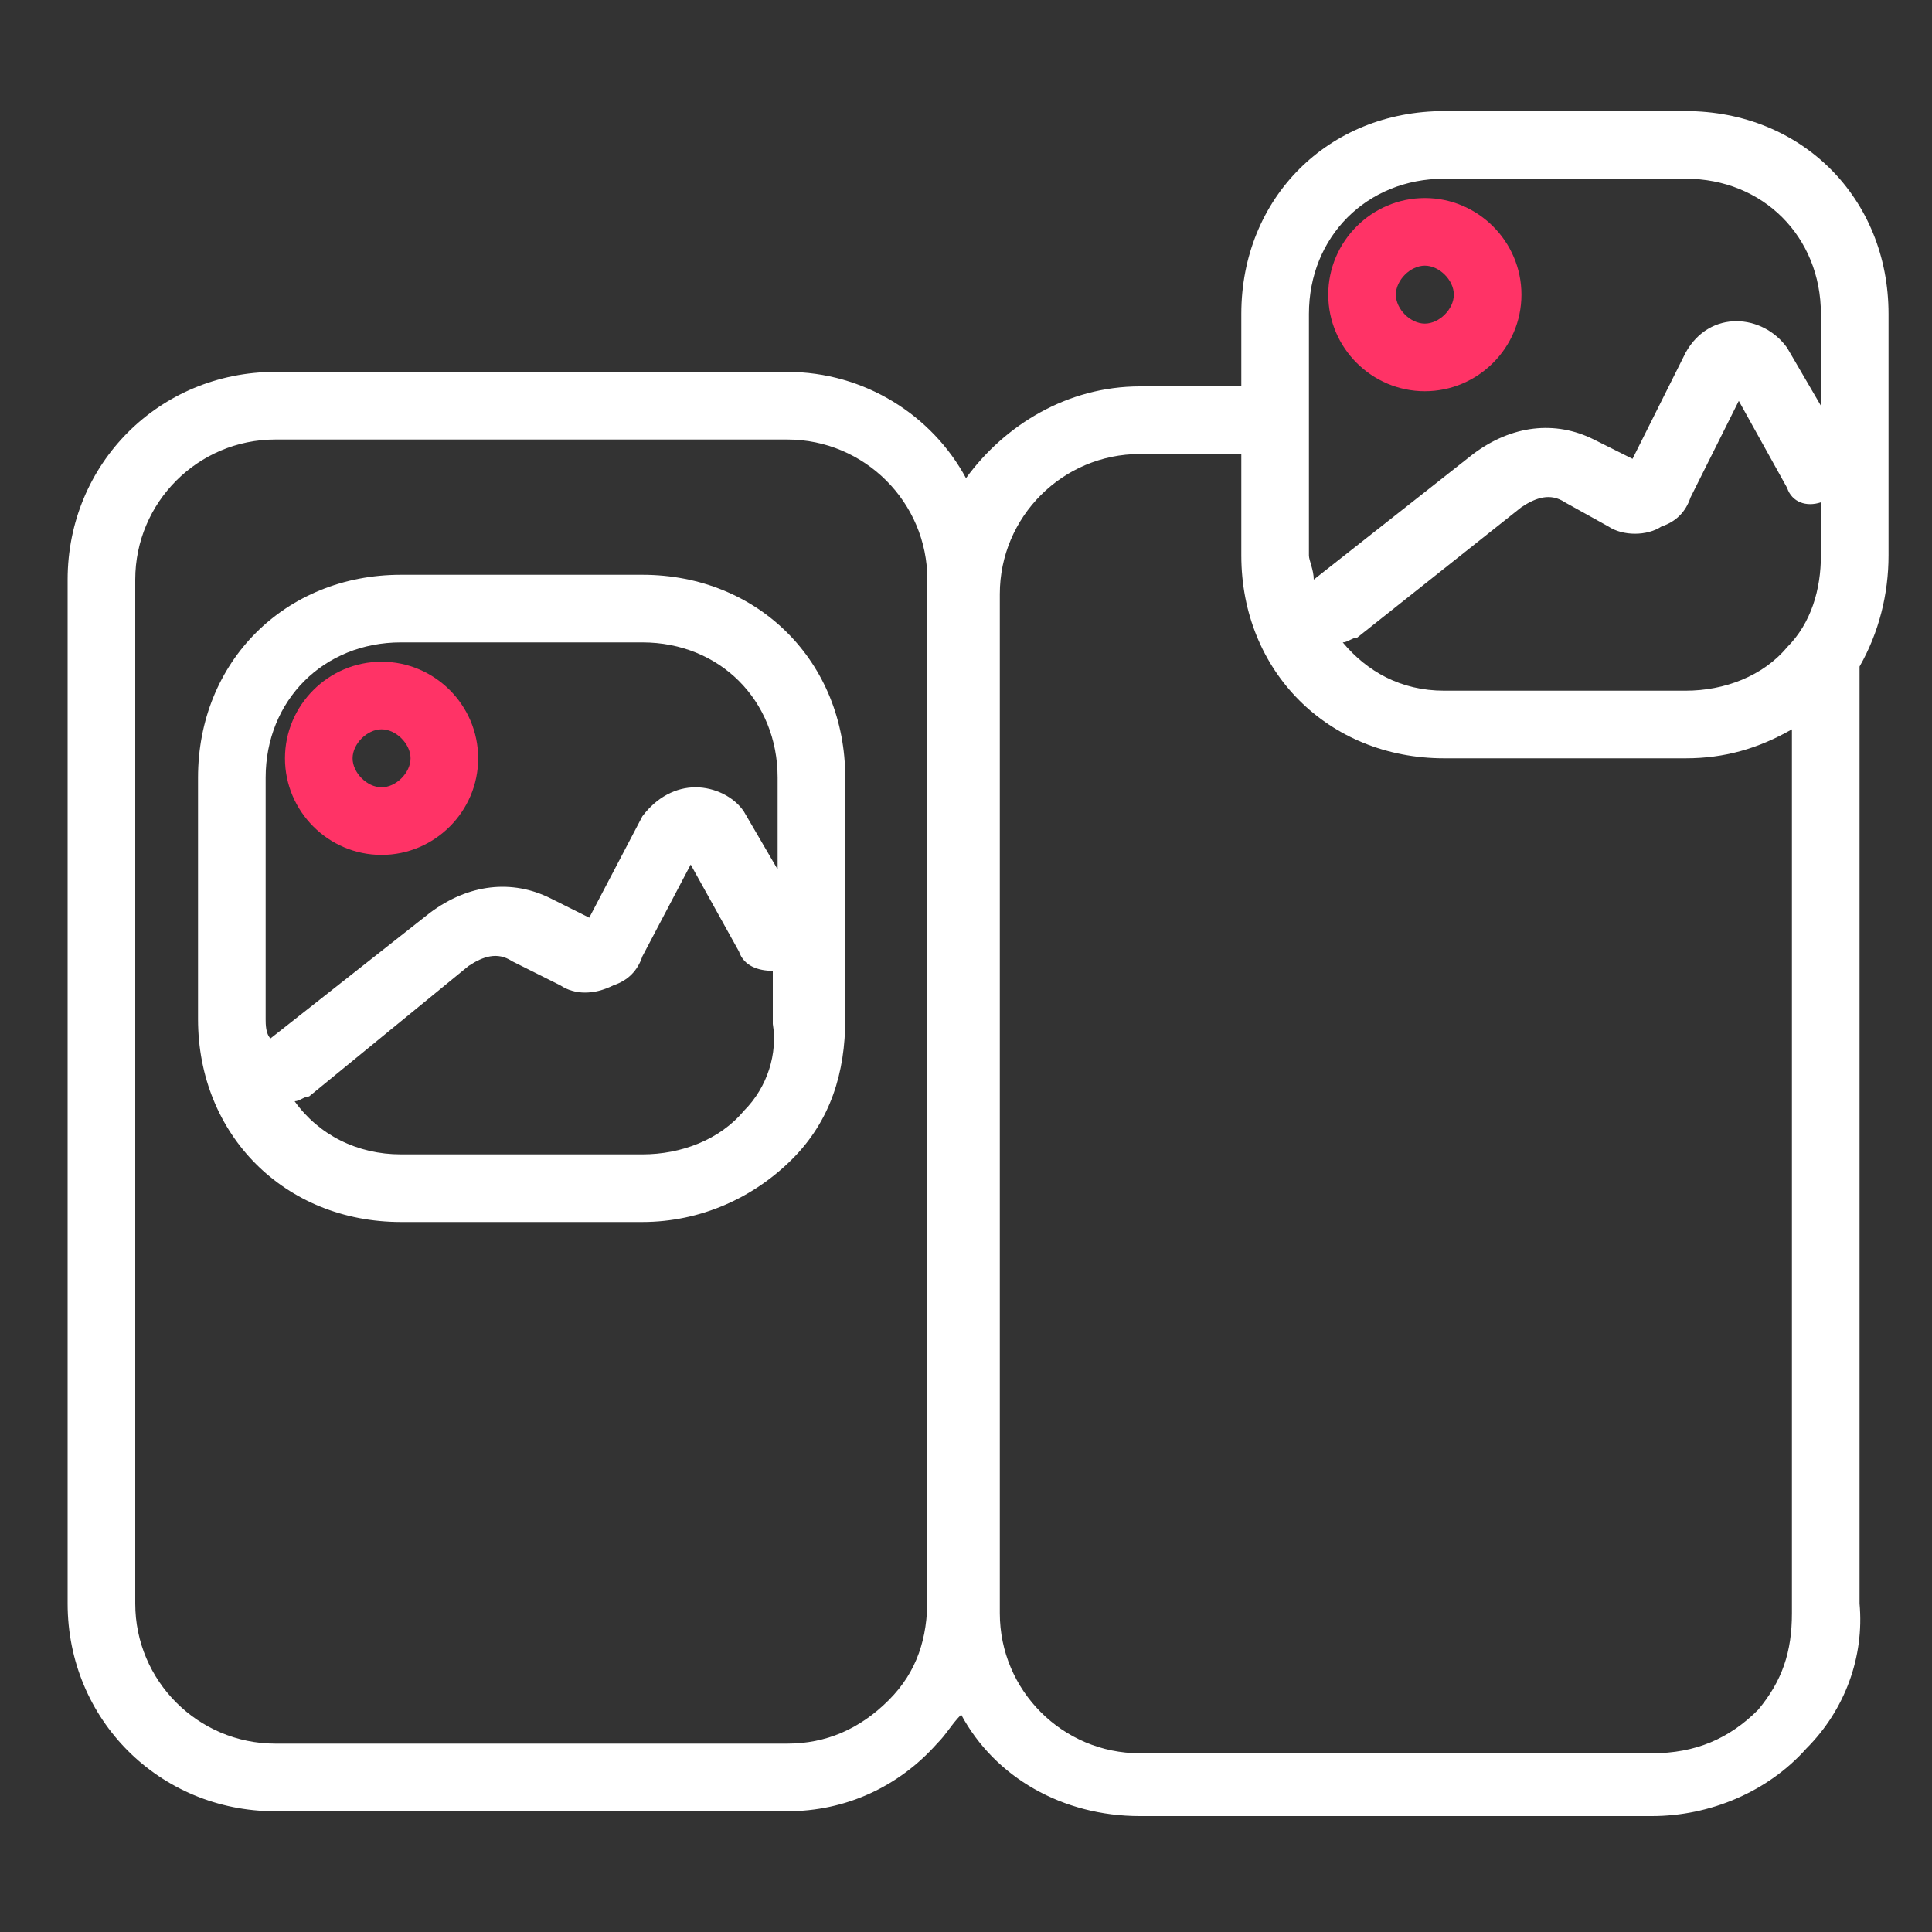
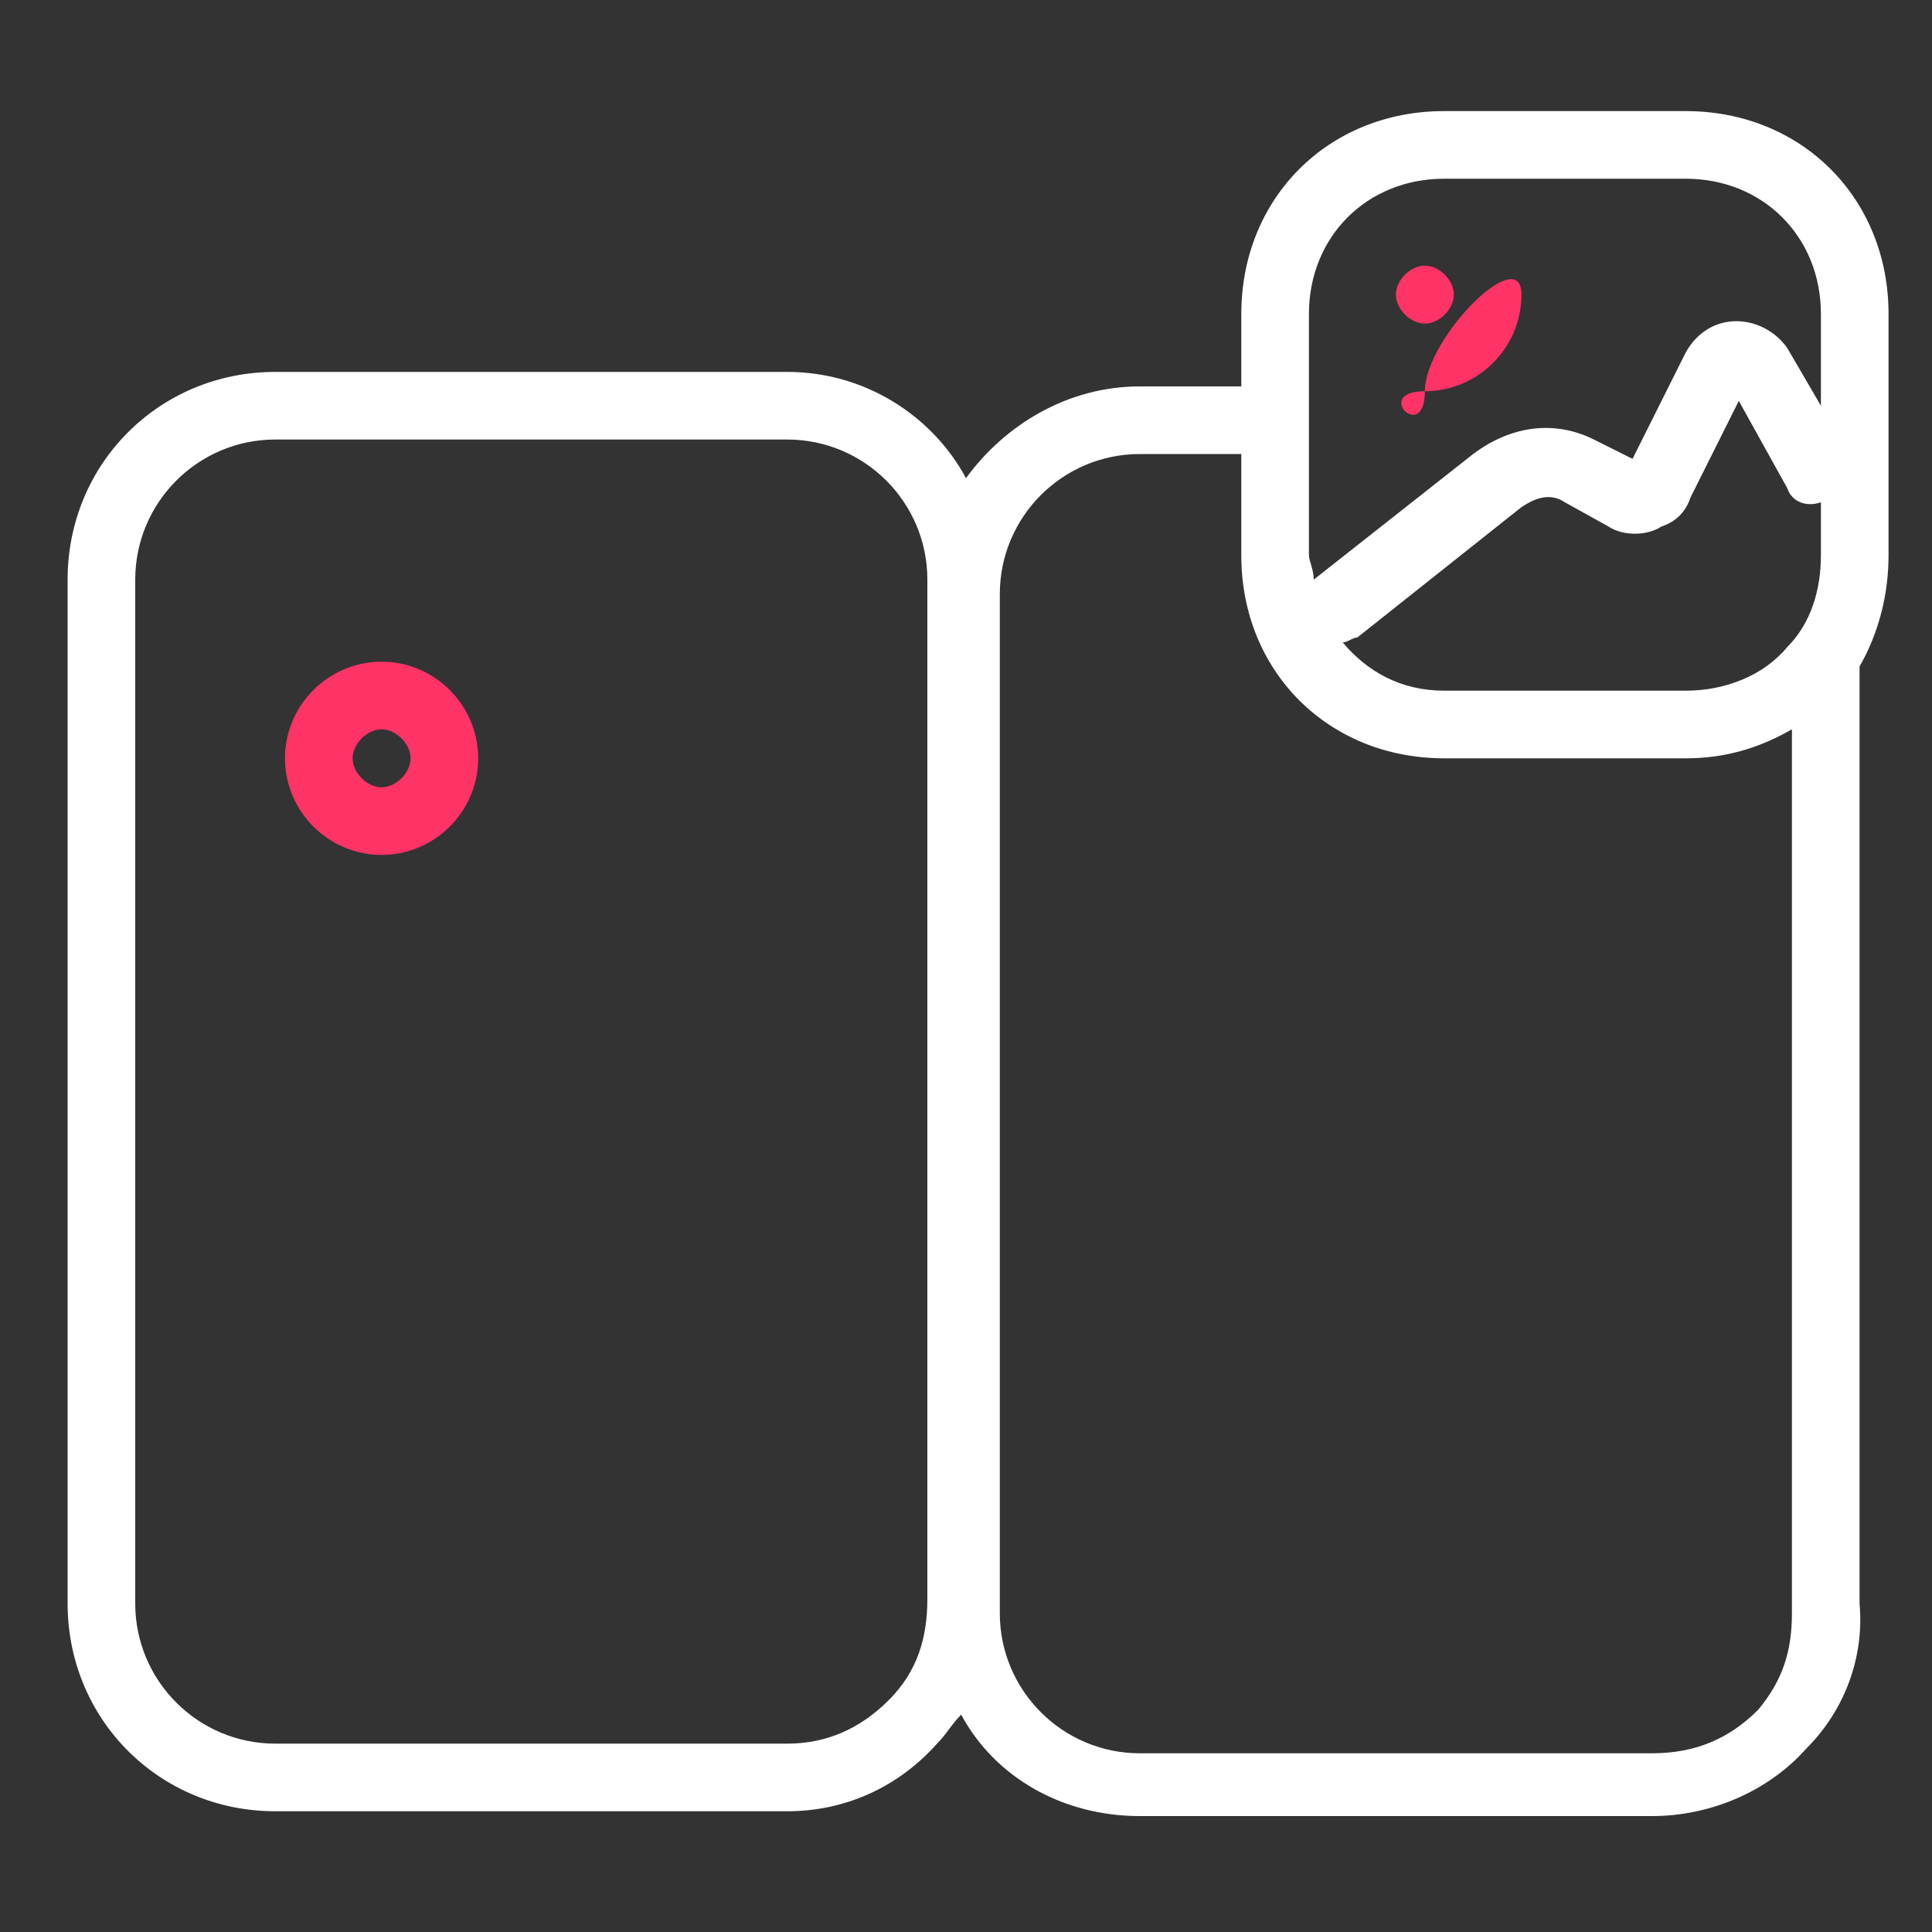
<svg xmlns="http://www.w3.org/2000/svg" version="1.1" id="Layer_1" x="0px" y="0px" viewBox="0 0 40 40" style="enable-background:new 0 0 40 40;" xml:space="preserve">
  <rect x="0" y="0" width="40" height="40" fill="#333333" stroke="none" />
  <style type="text/css">
	.st0{fill:#FFFFFF;}
	.st1{fill:#FF3366;}
</style>
  <g>
    <path class="st0" d="M34.9,2.3h-5c-2.4,0-4.2,1.8-4.2,4.2V8h-2.1c-1.5,0-2.8,0.8-3.6,1.9c-0.7-1.3-2.1-2.2-3.7-2.2H5.7   c-2.4,0-4.3,1.9-4.3,4.3v21.2c0,2.4,1.9,4.3,4.3,4.3h10.6c1.2,0,2.3-0.5,3.1-1.4c0.2-0.2,0.3-0.4,0.5-0.6c0.7,1.3,2.1,2.1,3.7,2.1   h10.6c1.2,0,2.4-0.5,3.2-1.4c0.8-0.8,1.2-1.9,1.1-3V13.8c0.4-0.7,0.6-1.5,0.6-2.3v-5C39.1,4.1,37.3,2.3,34.9,2.3z M18.4,35.2   c-0.6,0.6-1.3,0.9-2.1,0.9H5.7c-1.6,0-2.9-1.3-2.9-2.9V12c0-1.6,1.3-2.9,2.9-2.9h10.6c1.6,0,2.9,1.3,2.9,2.9v21.1   C19.2,33.9,19,34.6,18.4,35.2z M27.1,6.5c0-1.6,1.2-2.8,2.8-2.8h5c1.6,0,2.8,1.2,2.8,2.8v1.9L37,7.2c-0.5-0.7-1.6-0.8-2.1,0.1   l-1.1,2.2L33,9.1c-0.8-0.4-1.7-0.3-2.5,0.3L27.2,12c0-0.2-0.1-0.4-0.1-0.5V6.5z M36.4,35.4c-0.6,0.6-1.3,0.9-2.2,0.9H23.6   c-1.6,0-2.9-1.3-2.9-2.9V12.3c0-1.6,1.3-2.9,2.9-2.9h2.1v2.1c0,2.4,1.8,4.2,4.2,4.2h5c0.8,0,1.5-0.2,2.2-0.6v18.3   C37.1,34.2,36.9,34.8,36.4,35.4z M37,13.4c-0.5,0.6-1.3,0.9-2.1,0.9h-5c-0.9,0-1.6-0.4-2.1-1c0.1,0,0.2-0.1,0.3-0.1l3.4-2.7   c0.3-0.2,0.6-0.3,0.9-0.1l0.9,0.5c0.3,0.2,0.8,0.2,1.1,0c0.3-0.1,0.5-0.3,0.6-0.6l1-2l1,1.8c0.1,0.3,0.4,0.4,0.7,0.3v1.1   C37.7,12.2,37.5,12.9,37,13.4z" />
-     <path class="st1" d="M29.5,8.1c1.1,0,2-0.9,2-2s-0.9-2-2-2s-2,0.9-2,2S28.4,8.1,29.5,8.1z M29.5,5.5c0.3,0,0.6,0.3,0.6,0.6   s-0.3,0.6-0.6,0.6s-0.6-0.3-0.6-0.6S29.2,5.5,29.5,5.5z" />
-     <path class="st0" d="M13.3,11.9h-5c-2.4,0-4.2,1.8-4.2,4.2v5c0,2.4,1.8,4.2,4.2,4.2h5c1.2,0,2.3-0.5,3.1-1.3s1.1-1.8,1.1-2.9v-5   C17.5,13.7,15.7,11.9,13.3,11.9z M5.5,21.1v-5c0-1.6,1.2-2.8,2.8-2.8h5c1.6,0,2.8,1.2,2.8,2.8V18l-0.7-1.2c-0.2-0.3-0.6-0.5-1-0.5   l0,0c-0.4,0-0.8,0.2-1.1,0.6L12.2,19l-0.8-0.4c-0.8-0.4-1.7-0.3-2.5,0.3l-3.3,2.6C5.5,21.4,5.5,21.2,5.5,21.1z M15.4,23   c-0.5,0.6-1.3,0.9-2.1,0.9h-5c-0.9,0-1.7-0.4-2.2-1.1c0.1,0,0.2-0.1,0.3-0.1L9.7,20c0.3-0.2,0.6-0.3,0.9-0.1l1,0.5   c0.3,0.2,0.7,0.2,1.1,0c0.3-0.1,0.5-0.3,0.6-0.6l1-1.9l1,1.8c0.1,0.3,0.4,0.4,0.7,0.4v1.1C16.1,21.8,15.9,22.5,15.4,23z" />
+     <path class="st1" d="M29.5,8.1c1.1,0,2-0.9,2-2s-2,0.9-2,2S28.4,8.1,29.5,8.1z M29.5,5.5c0.3,0,0.6,0.3,0.6,0.6   s-0.3,0.6-0.6,0.6s-0.6-0.3-0.6-0.6S29.2,5.5,29.5,5.5z" />
    <path class="st1" d="M9.9,15.7c0-1.1-0.9-2-2-2s-2,0.9-2,2s0.9,2,2,2S9.9,16.8,9.9,15.7z M7.9,16.3c-0.3,0-0.6-0.3-0.6-0.6   s0.3-0.6,0.6-0.6s0.6,0.3,0.6,0.6S8.2,16.3,7.9,16.3z" />
  </g>
</svg>